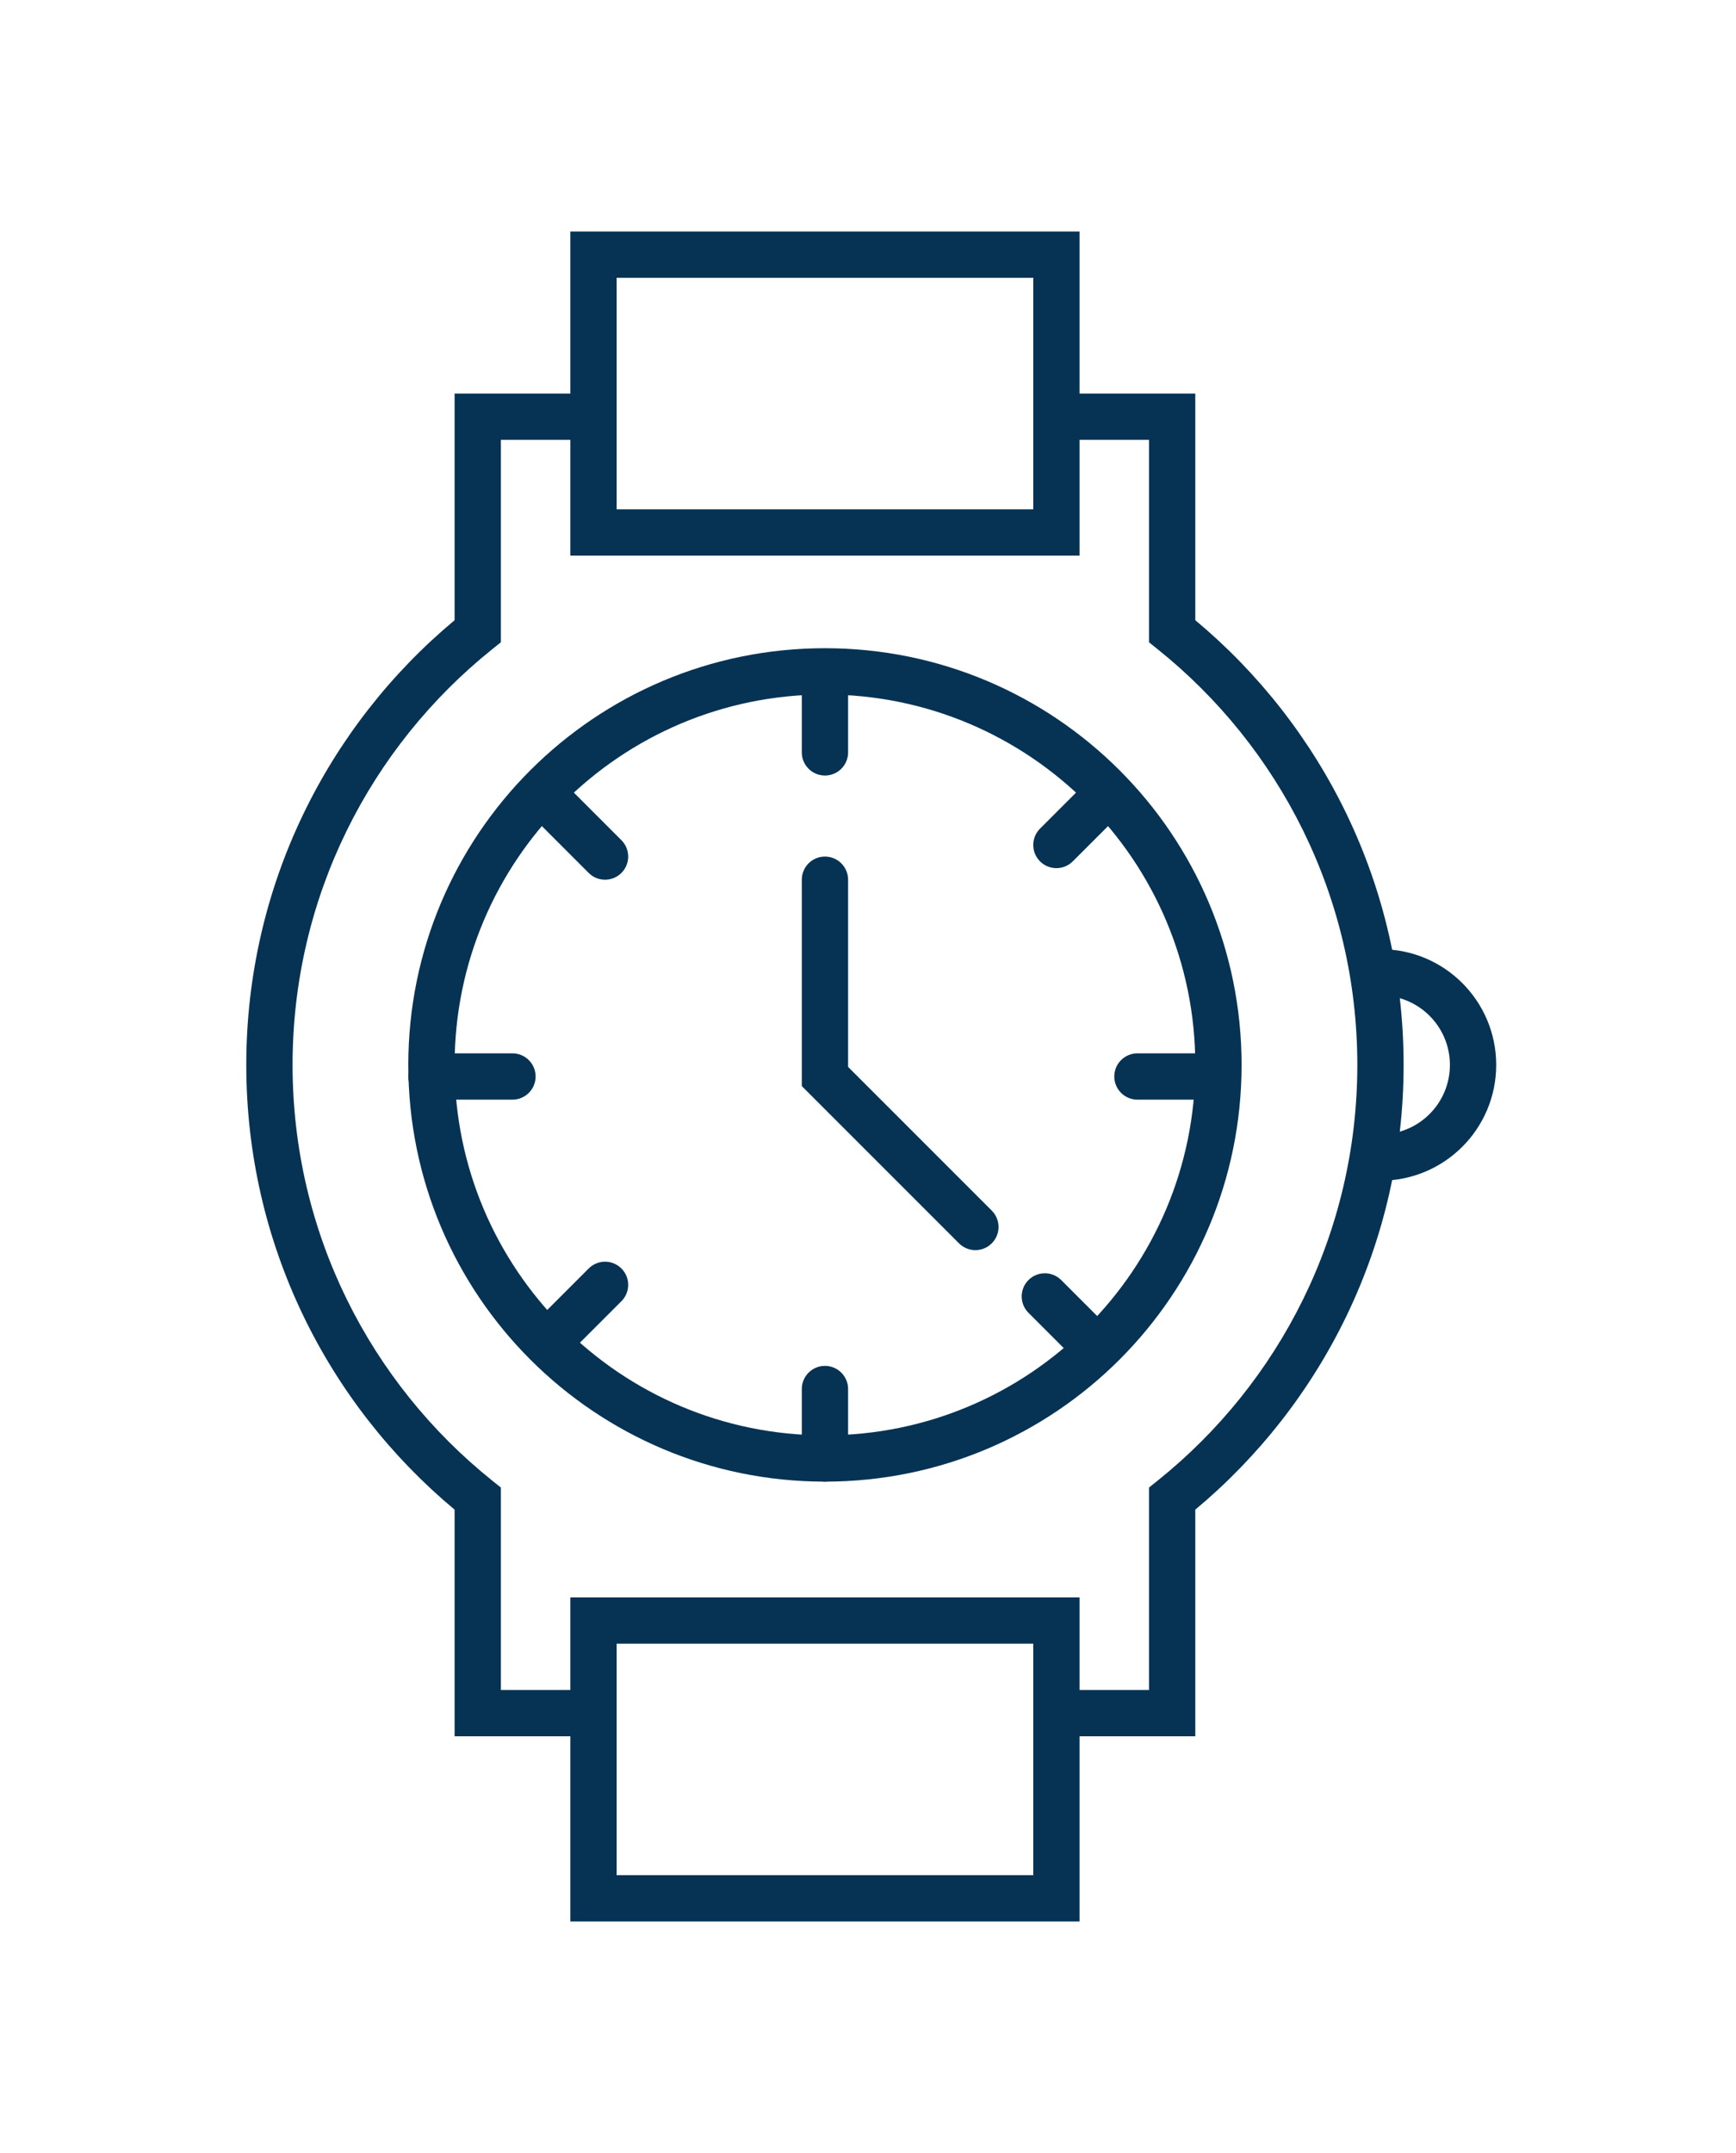
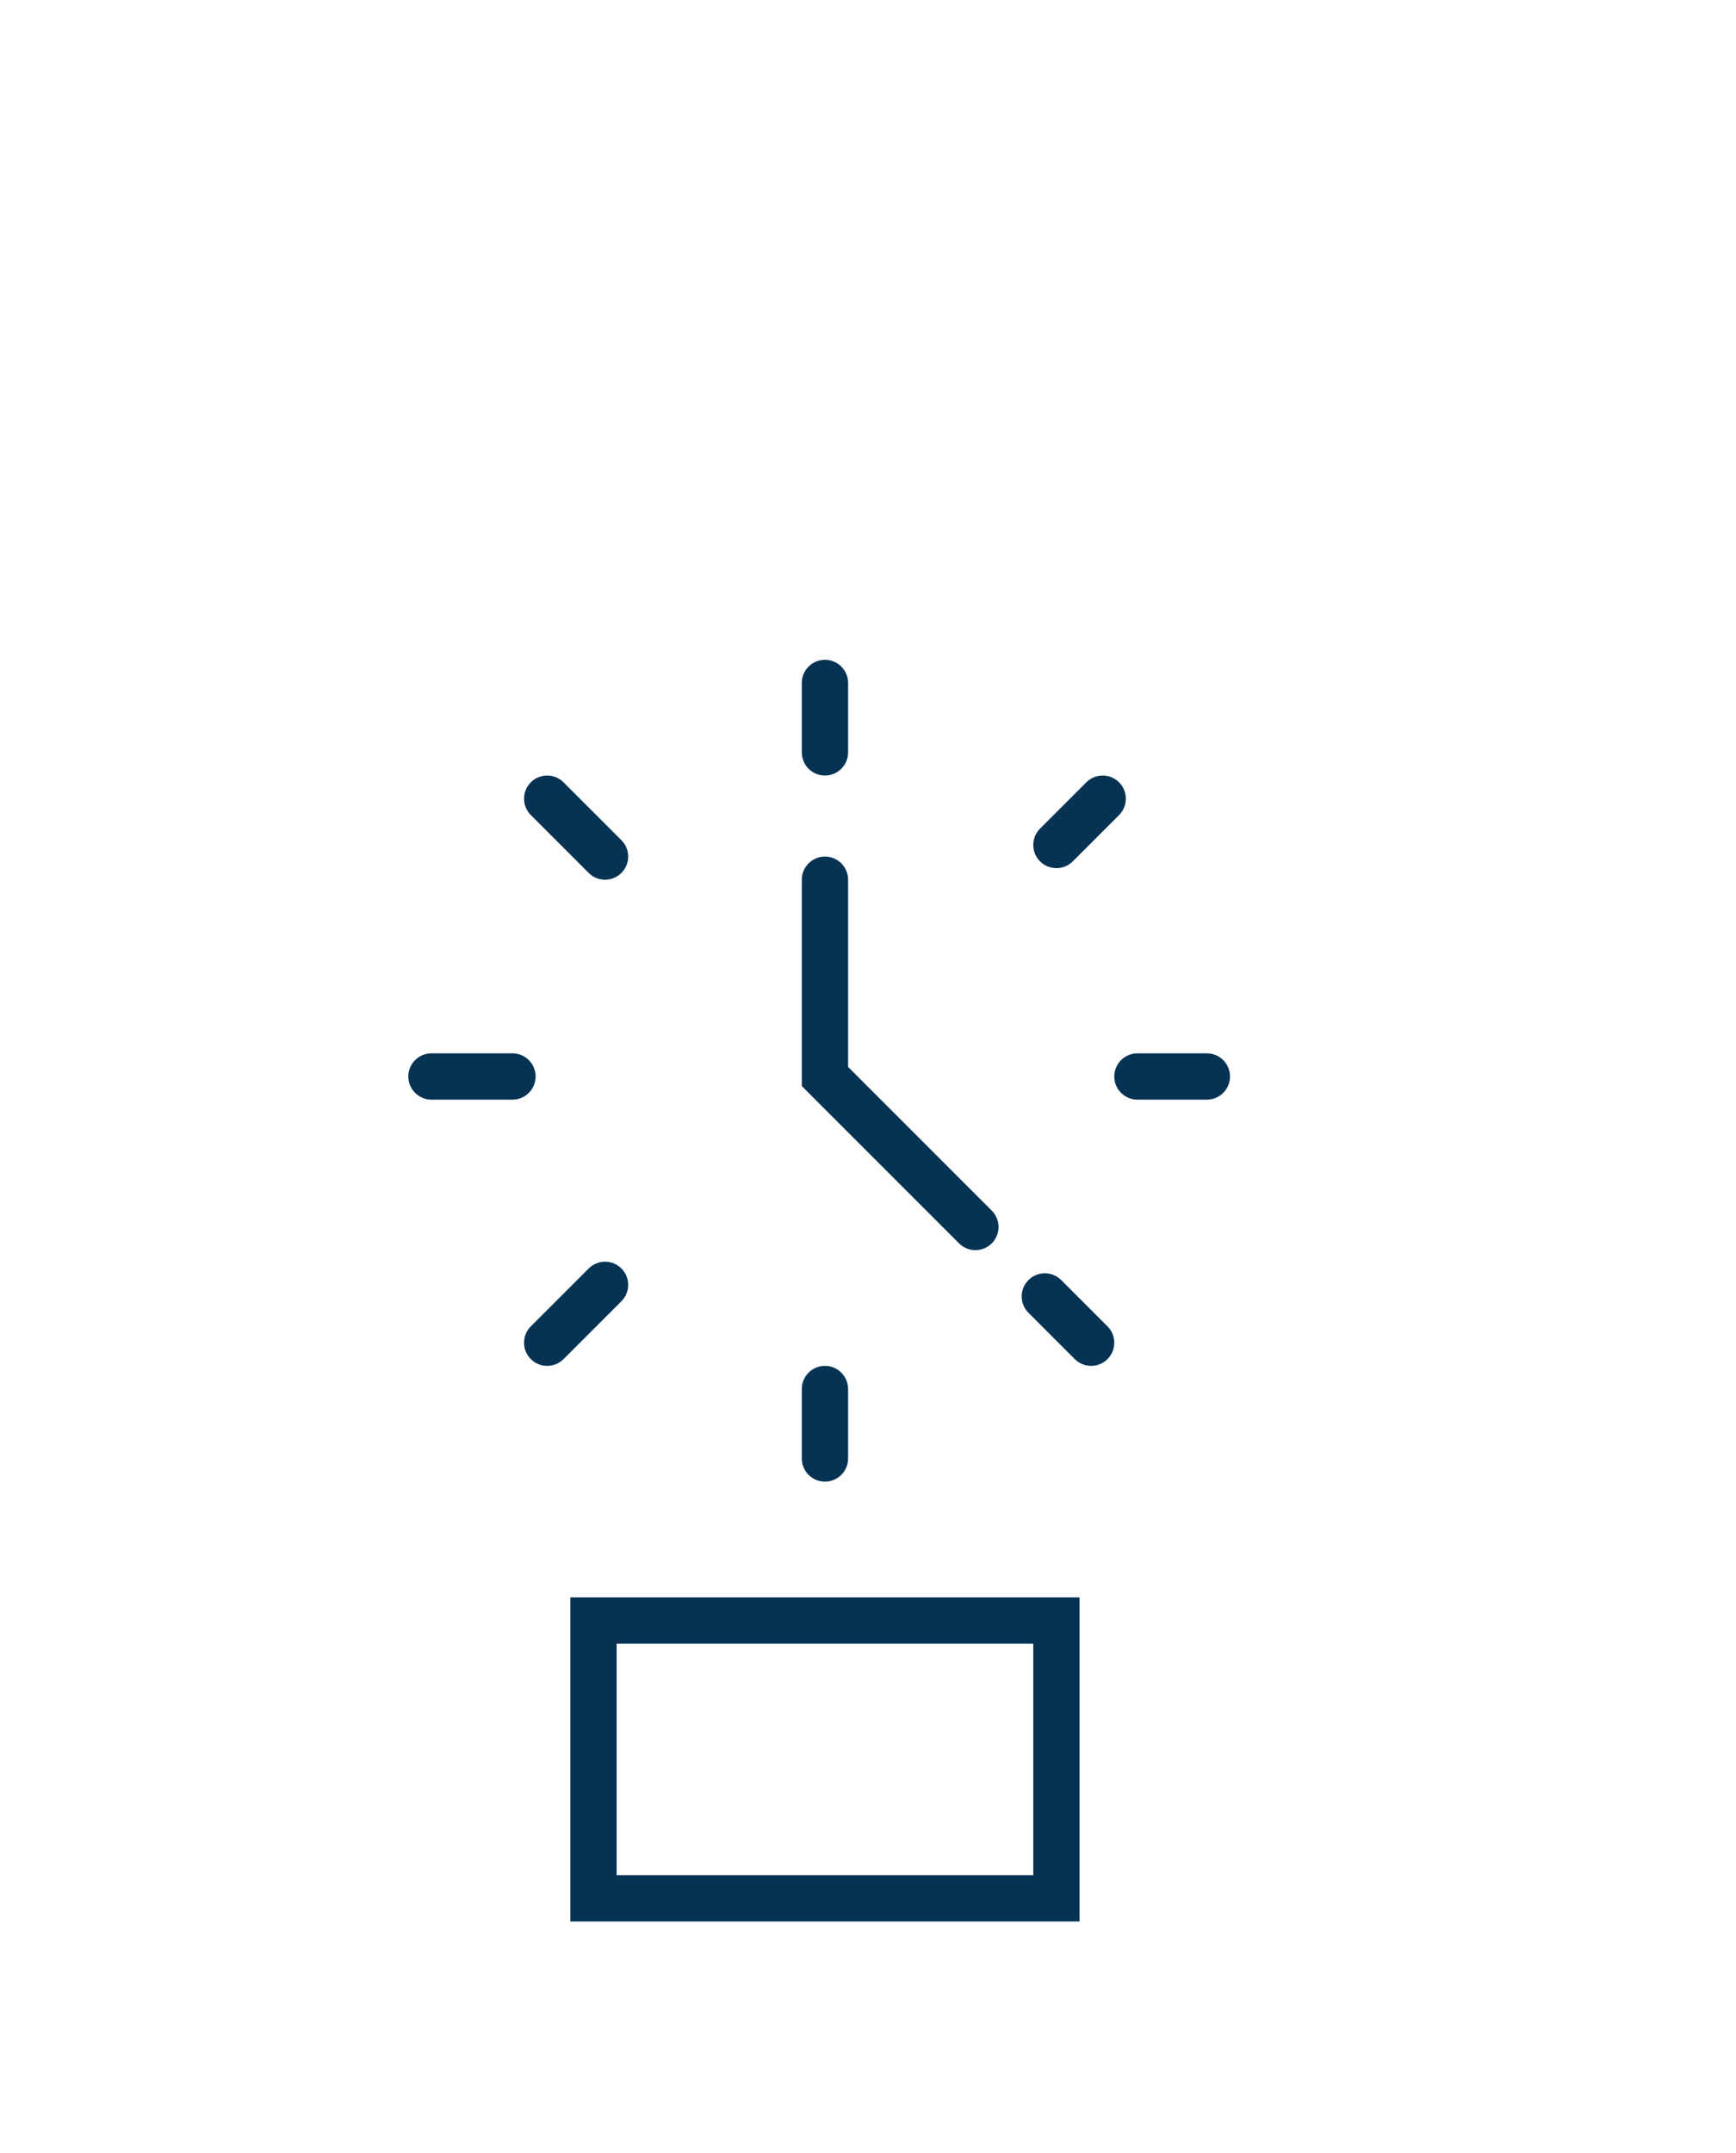
<svg xmlns="http://www.w3.org/2000/svg" width="75" height="93" viewBox="0 0 75 93" fill="none">
-   <path fill-rule="evenodd" clip-rule="evenodd" d="M19.64 17H25.14V19H21.64V27.744L21.265 28.044C16.005 32.261 12.64 38.737 12.64 46C12.64 53.263 16.005 59.739 21.265 63.956L21.64 64.256V73H25.14V75H19.64V65.21C14.141 60.626 10.64 53.721 10.64 46C10.64 38.279 14.141 31.374 19.64 26.79V17ZM45.64 17H51.64V26.79C57.138 31.374 60.64 38.279 60.64 46C60.64 53.721 57.138 60.626 51.64 65.21V75H45.847V73H49.64V64.256L50.014 63.956C55.274 59.739 58.64 53.263 58.64 46C58.64 38.737 55.274 32.261 50.014 28.044L49.64 27.744V19H45.64V17Z" fill="#063354" />
-   <path fill-rule="evenodd" clip-rule="evenodd" d="M44.64 12H26.64V22H44.64V12ZM24.64 10V24H46.64V10H24.64Z" fill="#063354" />
  <path fill-rule="evenodd" clip-rule="evenodd" d="M44.64 71H26.64V81H44.64V71ZM24.64 69V83H46.64V69H24.64Z" fill="#063354" />
-   <path fill-rule="evenodd" clip-rule="evenodd" d="M62.64 46C62.64 44.343 61.297 43 59.64 43V41C62.401 41 64.64 43.239 64.64 46C64.64 48.761 62.401 51 59.64 51V49C61.297 49 62.64 47.657 62.64 46Z" fill="#063354" />
-   <path fill-rule="evenodd" clip-rule="evenodd" d="M35.64 62C44.476 62 51.64 54.837 51.64 46C51.64 37.163 44.476 30 35.64 30C26.803 30 19.64 37.163 19.64 46C19.64 54.837 26.803 62 35.64 62ZM35.64 64C45.581 64 53.64 55.941 53.64 46C53.64 36.059 45.581 28 35.64 28C25.698 28 17.64 36.059 17.64 46C17.64 55.941 25.698 64 35.64 64Z" fill="#063354" />
  <path fill-rule="evenodd" clip-rule="evenodd" d="M35.64 28.5C36.192 28.5 36.64 28.948 36.64 29.5V32.5C36.64 33.052 36.192 33.5 35.64 33.5C35.087 33.5 34.64 33.052 34.64 32.5V29.5C34.64 28.948 35.087 28.5 35.64 28.5ZM22.933 33.793C23.323 33.402 23.956 33.402 24.347 33.793L26.847 36.293C27.237 36.683 27.237 37.317 26.847 37.707C26.456 38.098 25.823 38.098 25.433 37.707L22.933 35.207C22.542 34.817 22.542 34.183 22.933 33.793ZM48.347 33.793C48.737 34.183 48.737 34.817 48.347 35.207L46.347 37.207C45.956 37.598 45.323 37.598 44.932 37.207C44.542 36.817 44.542 36.183 44.932 35.793L46.932 33.793C47.323 33.402 47.956 33.402 48.347 33.793ZM35.64 37C36.192 37 36.64 37.448 36.64 38V46.086L42.847 52.293C43.237 52.683 43.237 53.317 42.847 53.707C42.456 54.098 41.823 54.098 41.432 53.707L34.64 46.914V38C34.64 37.448 35.087 37 35.64 37ZM17.64 46.5C17.64 45.948 18.087 45.5 18.64 45.5H22.14C22.692 45.5 23.14 45.948 23.14 46.5C23.14 47.052 22.692 47.5 22.14 47.5H18.64C18.087 47.5 17.64 47.052 17.64 46.5ZM48.14 46.5C48.14 45.948 48.587 45.5 49.14 45.5H52.14C52.692 45.5 53.14 45.948 53.14 46.5C53.14 47.052 52.692 47.5 52.14 47.5H49.14C48.587 47.5 48.14 47.052 48.14 46.5ZM26.847 54.793C27.237 55.183 27.237 55.817 26.847 56.207L24.347 58.707C23.956 59.098 23.323 59.098 22.933 58.707C22.542 58.317 22.542 57.683 22.933 57.293L25.433 54.793C25.823 54.402 26.456 54.402 26.847 54.793ZM44.432 55.293C44.823 54.902 45.456 54.902 45.847 55.293L47.847 57.293C48.237 57.683 48.237 58.317 47.847 58.707C47.456 59.098 46.823 59.098 46.432 58.707L44.432 56.707C44.042 56.317 44.042 55.683 44.432 55.293ZM36.64 60V63C36.64 63.552 36.192 64 35.64 64C35.087 64 34.64 63.552 34.64 63V60C34.64 59.448 35.087 59 35.64 59C36.192 59 36.64 59.448 36.64 60Z" fill="#063354" />
</svg>